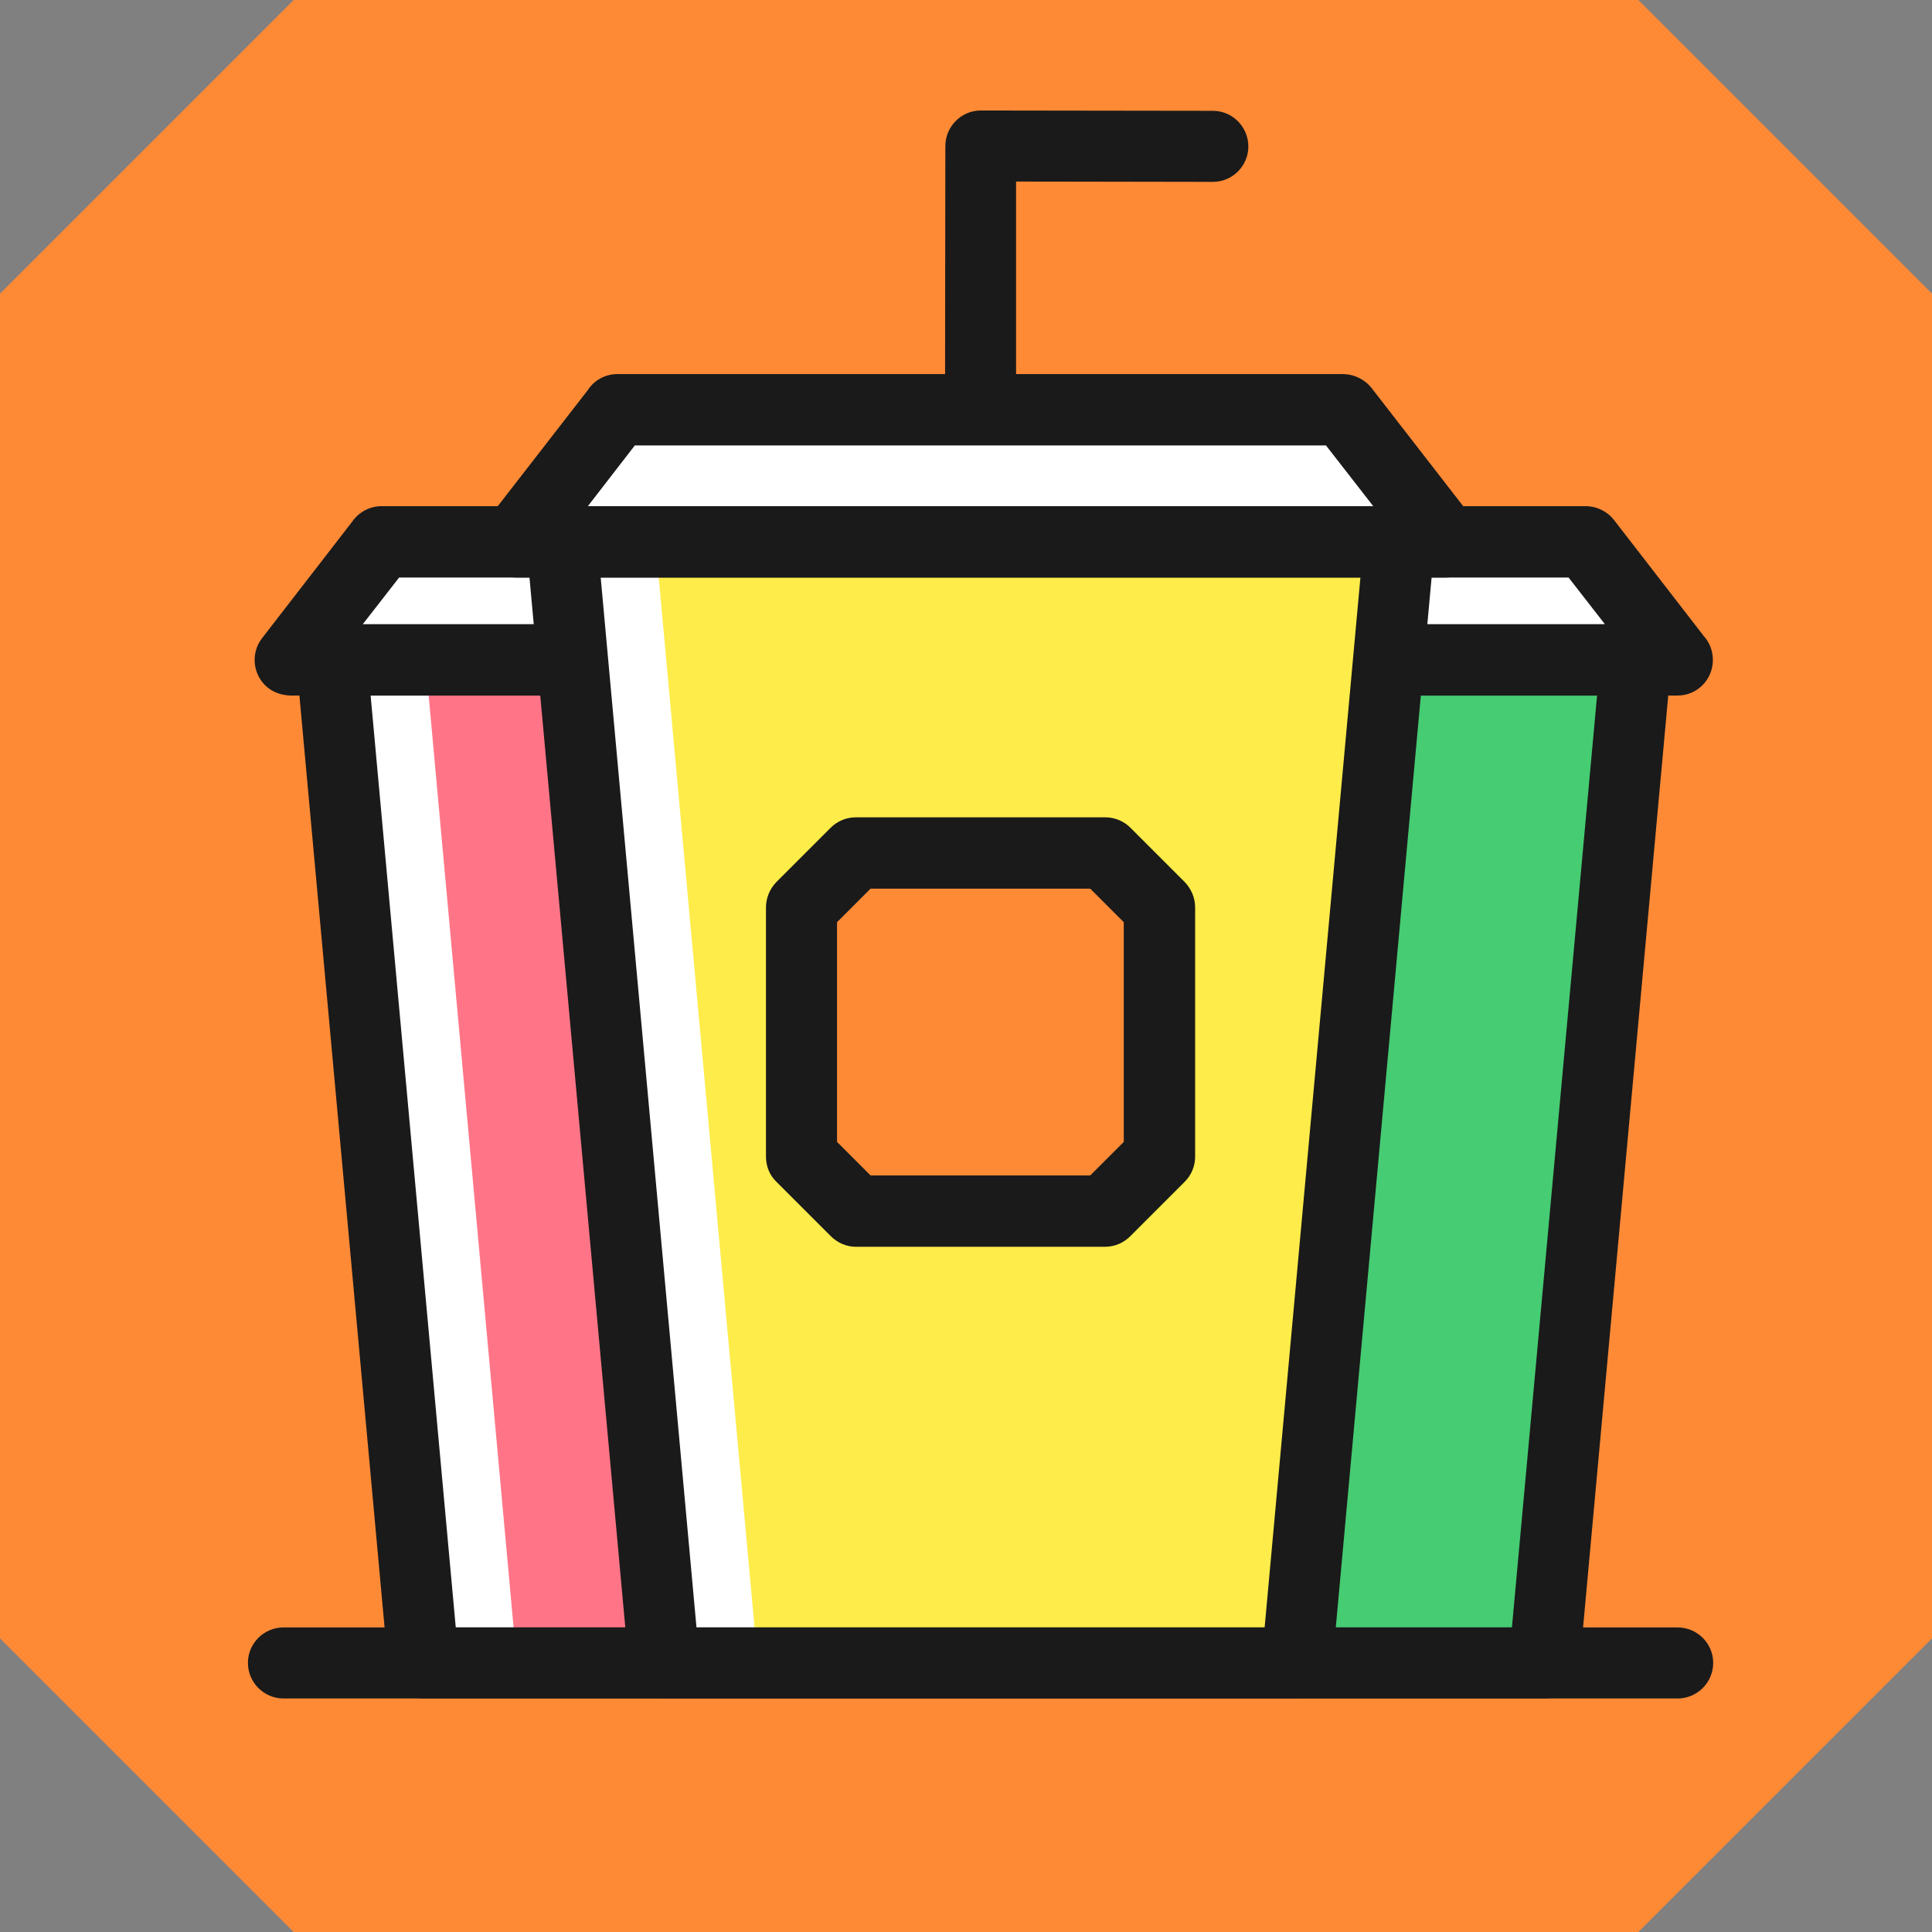
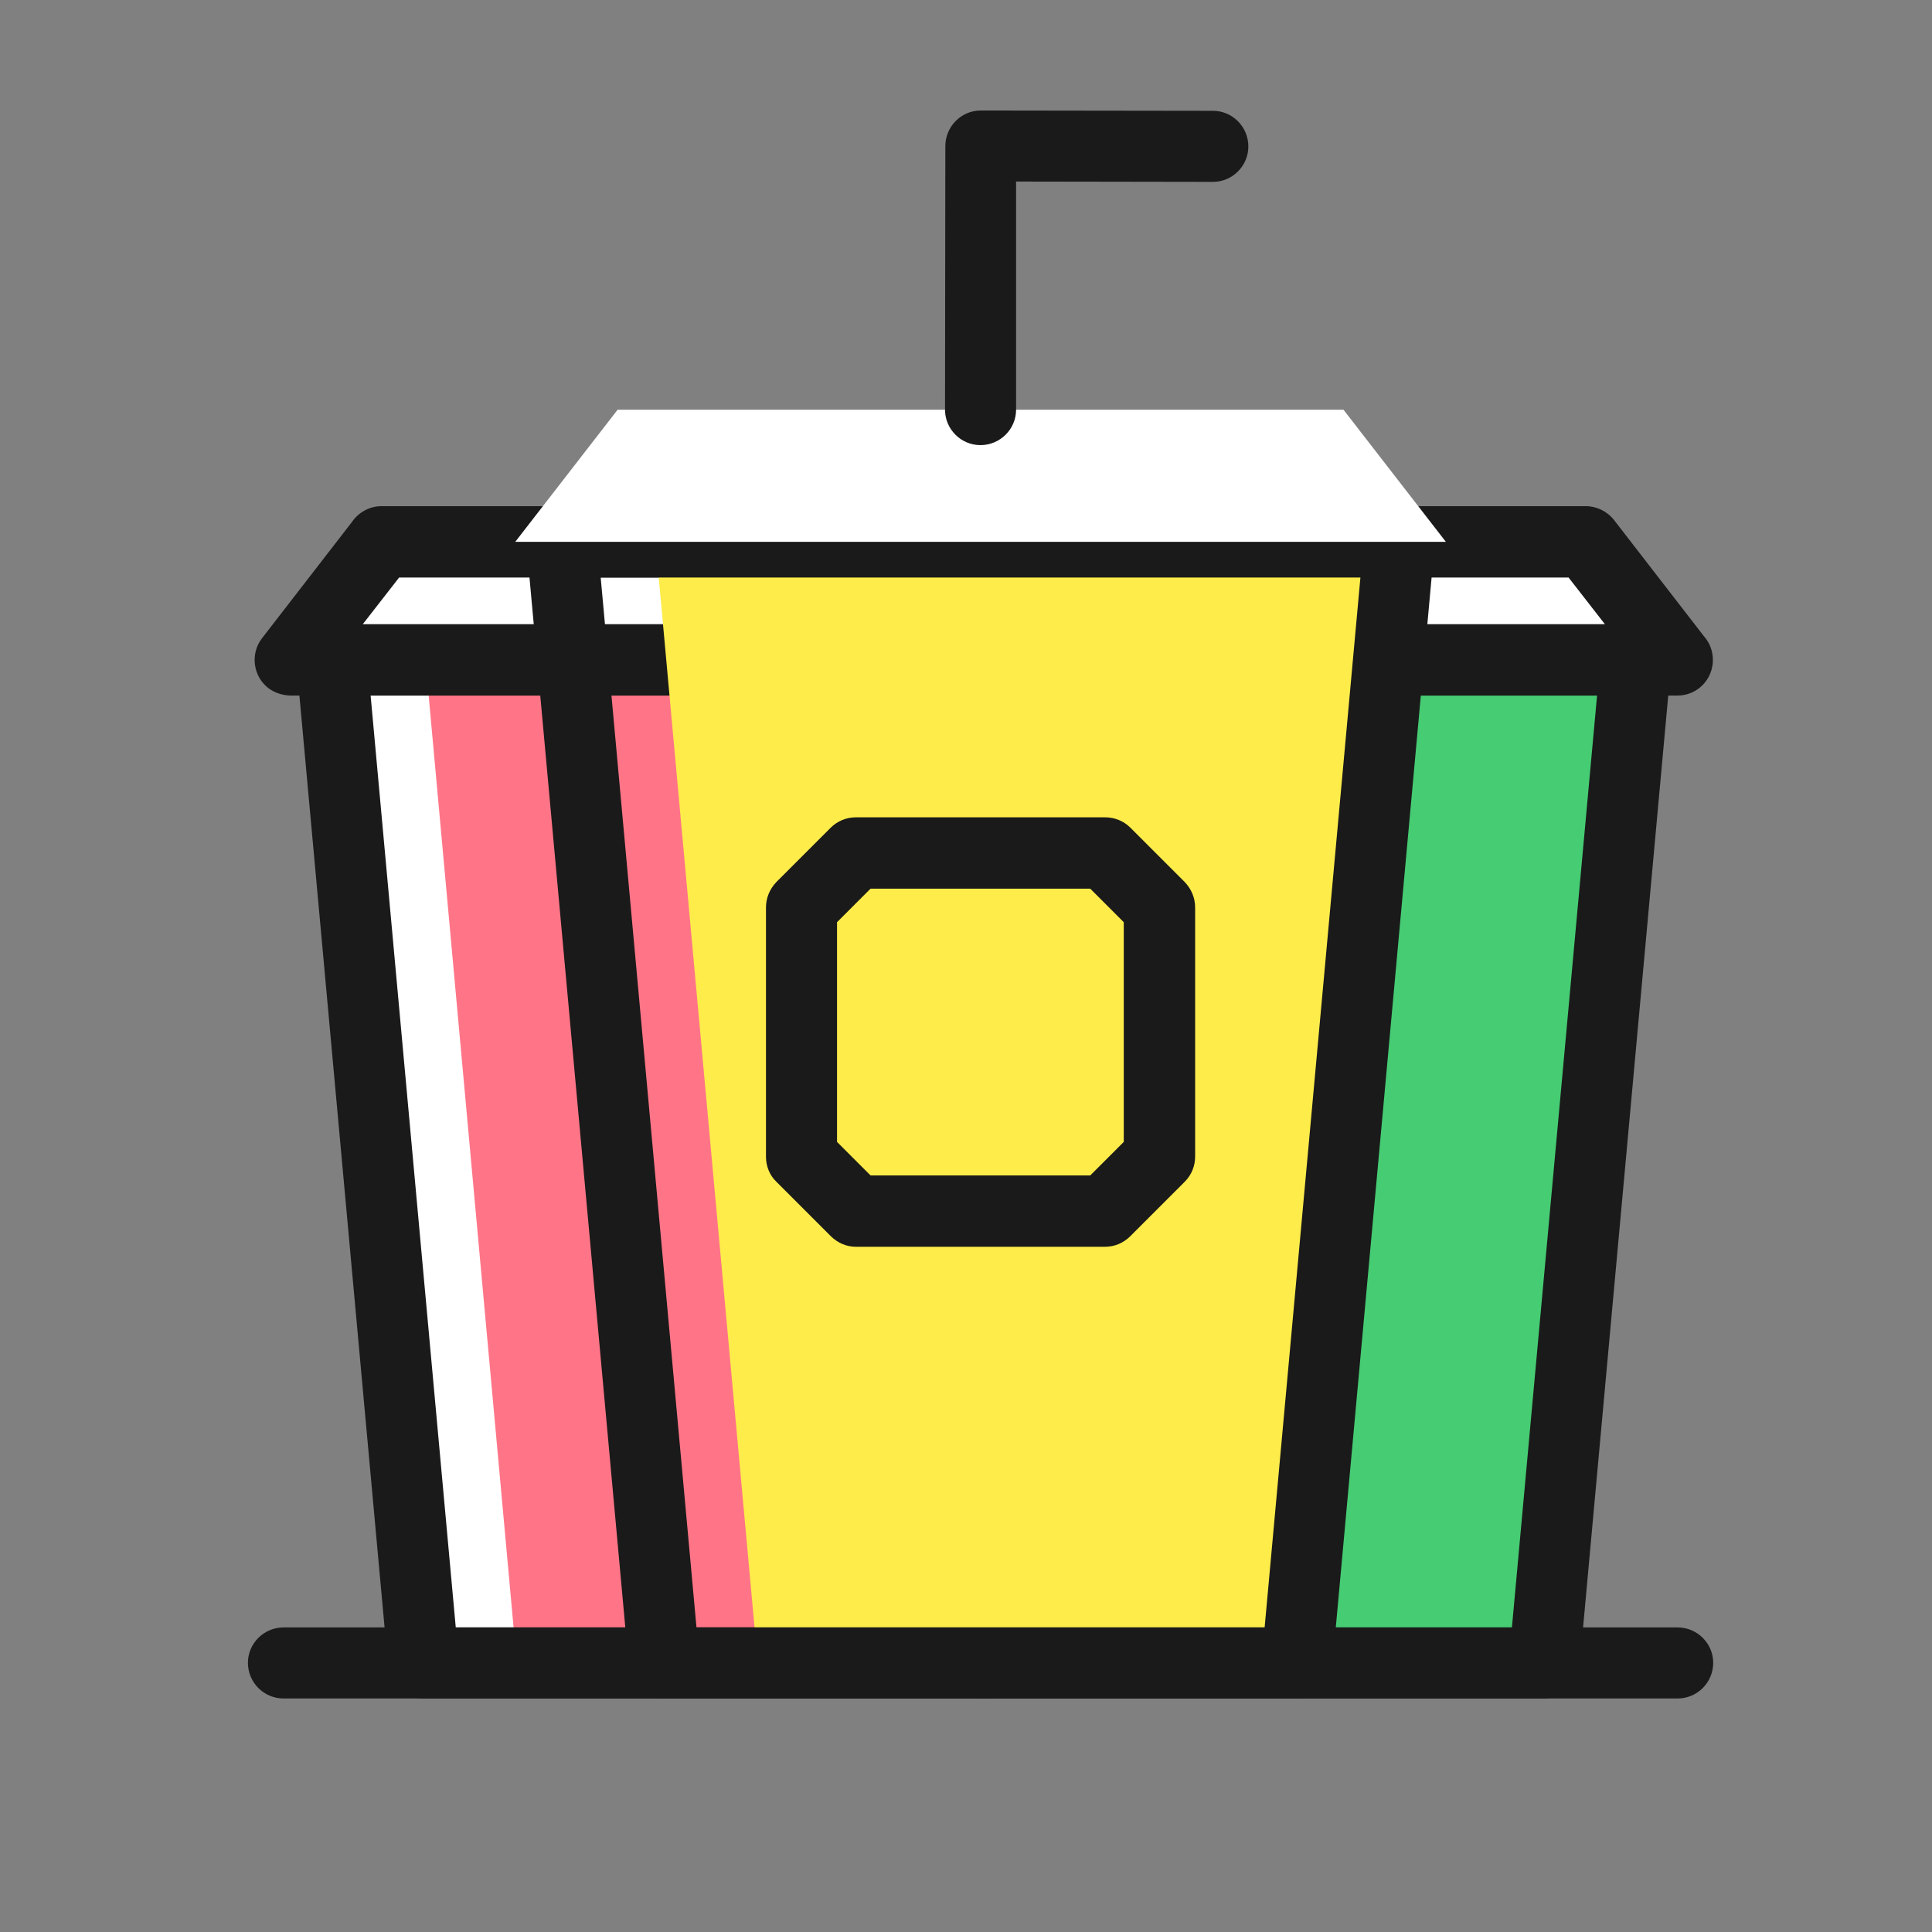
<svg xmlns="http://www.w3.org/2000/svg" width="270" height="270" viewBox="0 0 270 270" fill="none">
  <rect x="0" y="0" width="270" height="270" fill="#808080" stroke="none" />
-   <path fill-rule="evenodd" clip-rule="evenodd" d="M41.034 270C114.658 270 155.342 270 228.966 270L270 228.966C270 151.055 270 118.945 270 41.034L228.966 0C155.079 0 114.921 0 41.034 0L0 41.034C0 118.945 0 151.055 0 228.966L41.034 270Z" fill="#FF8A36" />
  <path fill-rule="evenodd" clip-rule="evenodd" d="M46.371 92.217H163.391L147.599 232.379H59.145L46.371 92.217Z" fill="white" />
  <path fill-rule="evenodd" clip-rule="evenodd" d="M59.407 91.735L72.225 232.379L147.424 230.41L163.391 91.735H59.407Z" fill="#FF7587" />
  <path fill-rule="evenodd" clip-rule="evenodd" d="M123.889 92.217H228.616L215.799 232.379H136.706L123.889 92.217Z" fill="#46CC73" />
  <path d="M123.889 87.23H228.616C231.372 87.23 233.56 89.46 233.56 92.216C233.56 92.523 233.56 92.829 233.516 93.091L220.742 232.86C220.523 235.441 218.336 237.366 215.799 237.366H136.706C133.95 237.366 131.719 235.135 131.719 232.422L118.945 92.654C118.683 89.942 120.695 87.536 123.451 87.273L123.889 87.23ZM223.192 97.204H129.313L141.212 227.435H211.293L223.192 97.204Z" fill="#1A1A1A" />
  <path fill-rule="evenodd" clip-rule="evenodd" d="M118.07 92.216H234.435L221.617 75.724H130.888L118.07 92.216Z" fill="white" />
  <path d="M128.219 87.23H224.285L219.211 80.711H133.294L128.219 87.23ZM234.435 97.204H118.07C117.02 97.16 115.927 96.854 115.052 96.154C112.865 94.491 112.471 91.342 114.133 89.198L126.732 72.968C127.607 71.612 129.138 70.737 130.888 70.737H221.617C223.104 70.737 224.592 71.437 225.554 72.662L238.109 88.892C238.897 89.767 239.378 90.948 239.378 92.217C239.378 94.973 237.191 97.204 234.435 97.204Z" fill="#1A1A1A" />
  <path d="M46.371 87.23H151.099C153.811 87.23 156.042 89.46 156.042 92.216C156.042 92.523 156.042 92.829 155.998 93.091L143.224 232.86C143.006 235.441 140.818 237.366 138.281 237.366H59.145C56.432 237.366 54.201 235.135 54.201 232.422L41.427 92.654C41.165 89.942 43.177 87.536 45.933 87.273L46.371 87.23ZM145.63 97.204H51.795L63.694 227.435H133.775L145.63 97.204Z" fill="#1A1A1A" />
  <path fill-rule="evenodd" clip-rule="evenodd" d="M40.553 92.216H156.917L144.099 75.724H53.326L40.553 92.216Z" fill="white" />
  <path d="M50.702 87.23H146.768L141.693 80.711H55.776L50.702 87.23ZM156.917 97.204H40.553C39.503 97.16 38.409 96.854 37.49 96.154C35.347 94.491 34.953 91.342 36.615 89.198L49.17 72.968C50.089 71.612 51.62 70.737 53.326 70.737H144.099C145.587 70.737 147.074 71.437 148.036 72.662L160.591 88.892C161.379 89.767 161.86 90.948 161.86 92.217C161.86 94.973 159.629 97.204 156.917 97.204Z" fill="#1A1A1A" />
-   <path fill-rule="evenodd" clip-rule="evenodd" d="M78.524 75.724H195.544L181.239 232.378H92.785L78.524 75.724Z" fill="white" />
  <path fill-rule="evenodd" clip-rule="evenodd" d="M91.56 75.243L106.084 234.391L181.239 232.378L195.544 75.243H91.56Z" fill="#FEEC4A" />
  <path d="M78.524 70.737H195.544C198.3 70.737 200.531 72.968 200.531 75.724C200.531 76.031 200.488 76.293 200.444 76.599L186.183 232.86C185.964 235.441 183.777 237.366 181.239 237.366H92.785C90.073 237.366 87.842 235.135 87.842 232.422L73.581 76.162C73.318 73.45 75.331 71 78.043 70.781L78.524 70.737ZM190.12 80.711H83.948L97.335 227.435H176.734L190.12 80.711Z" fill="#1A1A1A" />
  <path fill-rule="evenodd" clip-rule="evenodd" d="M72.006 75.724H202.063L187.758 57.263H86.311L72.006 75.724Z" fill="white" />
-   <path d="M82.155 70.737H191.913L185.308 62.25H88.717L82.155 70.737ZM202.063 80.711H72.006C70.956 80.668 69.862 80.317 68.987 79.618C66.8 77.955 66.406 74.849 68.069 72.662L82.155 54.507C83.03 53.151 84.561 52.276 86.311 52.276H187.758C189.245 52.32 190.689 52.976 191.695 54.245L205.737 72.356C206.525 73.274 207.006 74.412 207.006 75.724C207.006 78.48 204.819 80.711 202.063 80.711Z" fill="#1A1A1A" />
  <path d="M234.435 227.435C237.191 227.435 239.422 229.666 239.422 232.379C239.422 235.135 237.191 237.366 234.435 237.366H39.634C36.878 237.366 34.647 235.135 34.647 232.379C34.647 229.666 36.878 227.435 39.634 227.435H234.435Z" fill="#1A1A1A" />
-   <path fill-rule="evenodd" clip-rule="evenodd" d="M119.601 169.253C133.25 169.253 140.818 169.253 154.423 169.253L162.035 161.641C162.035 147.205 162.035 141.256 162.035 126.82L154.423 119.208C140.731 119.208 133.294 119.208 119.601 119.208L111.99 126.82C111.99 141.256 111.99 147.205 111.99 161.641L119.601 169.253Z" fill="#FF8A36" />
  <path d="M121.657 164.266H152.367L157.048 159.585V128.876L152.367 124.195H121.657L116.977 128.876V159.585L121.657 164.266ZM154.423 174.24H119.601C118.333 174.24 117.064 173.715 116.102 172.753L108.49 165.141C107.571 164.266 107.046 162.997 107.046 161.641V126.82C107.046 125.551 107.528 124.282 108.49 123.276L116.102 115.664C116.977 114.789 118.245 114.221 119.601 114.221H154.423C155.736 114.221 157.004 114.702 157.967 115.664L165.578 123.276C166.453 124.195 167.022 125.42 167.022 126.82V161.641C167.022 162.91 166.541 164.179 165.578 165.141L157.967 172.753C157.048 173.671 155.823 174.24 154.423 174.24Z" fill="#1A1A1A" />
  <path d="M169.516 15.486C172.228 15.486 174.459 17.717 174.459 20.473C174.459 23.185 172.228 25.416 169.516 25.416L141.999 25.373V57.264C141.999 59.976 139.768 62.207 137.012 62.207C134.3 62.207 132.069 59.976 132.069 57.264L132.113 20.429C132.113 17.673 134.344 15.442 137.056 15.442L169.516 15.486Z" fill="#1A1A1A" />
</svg>